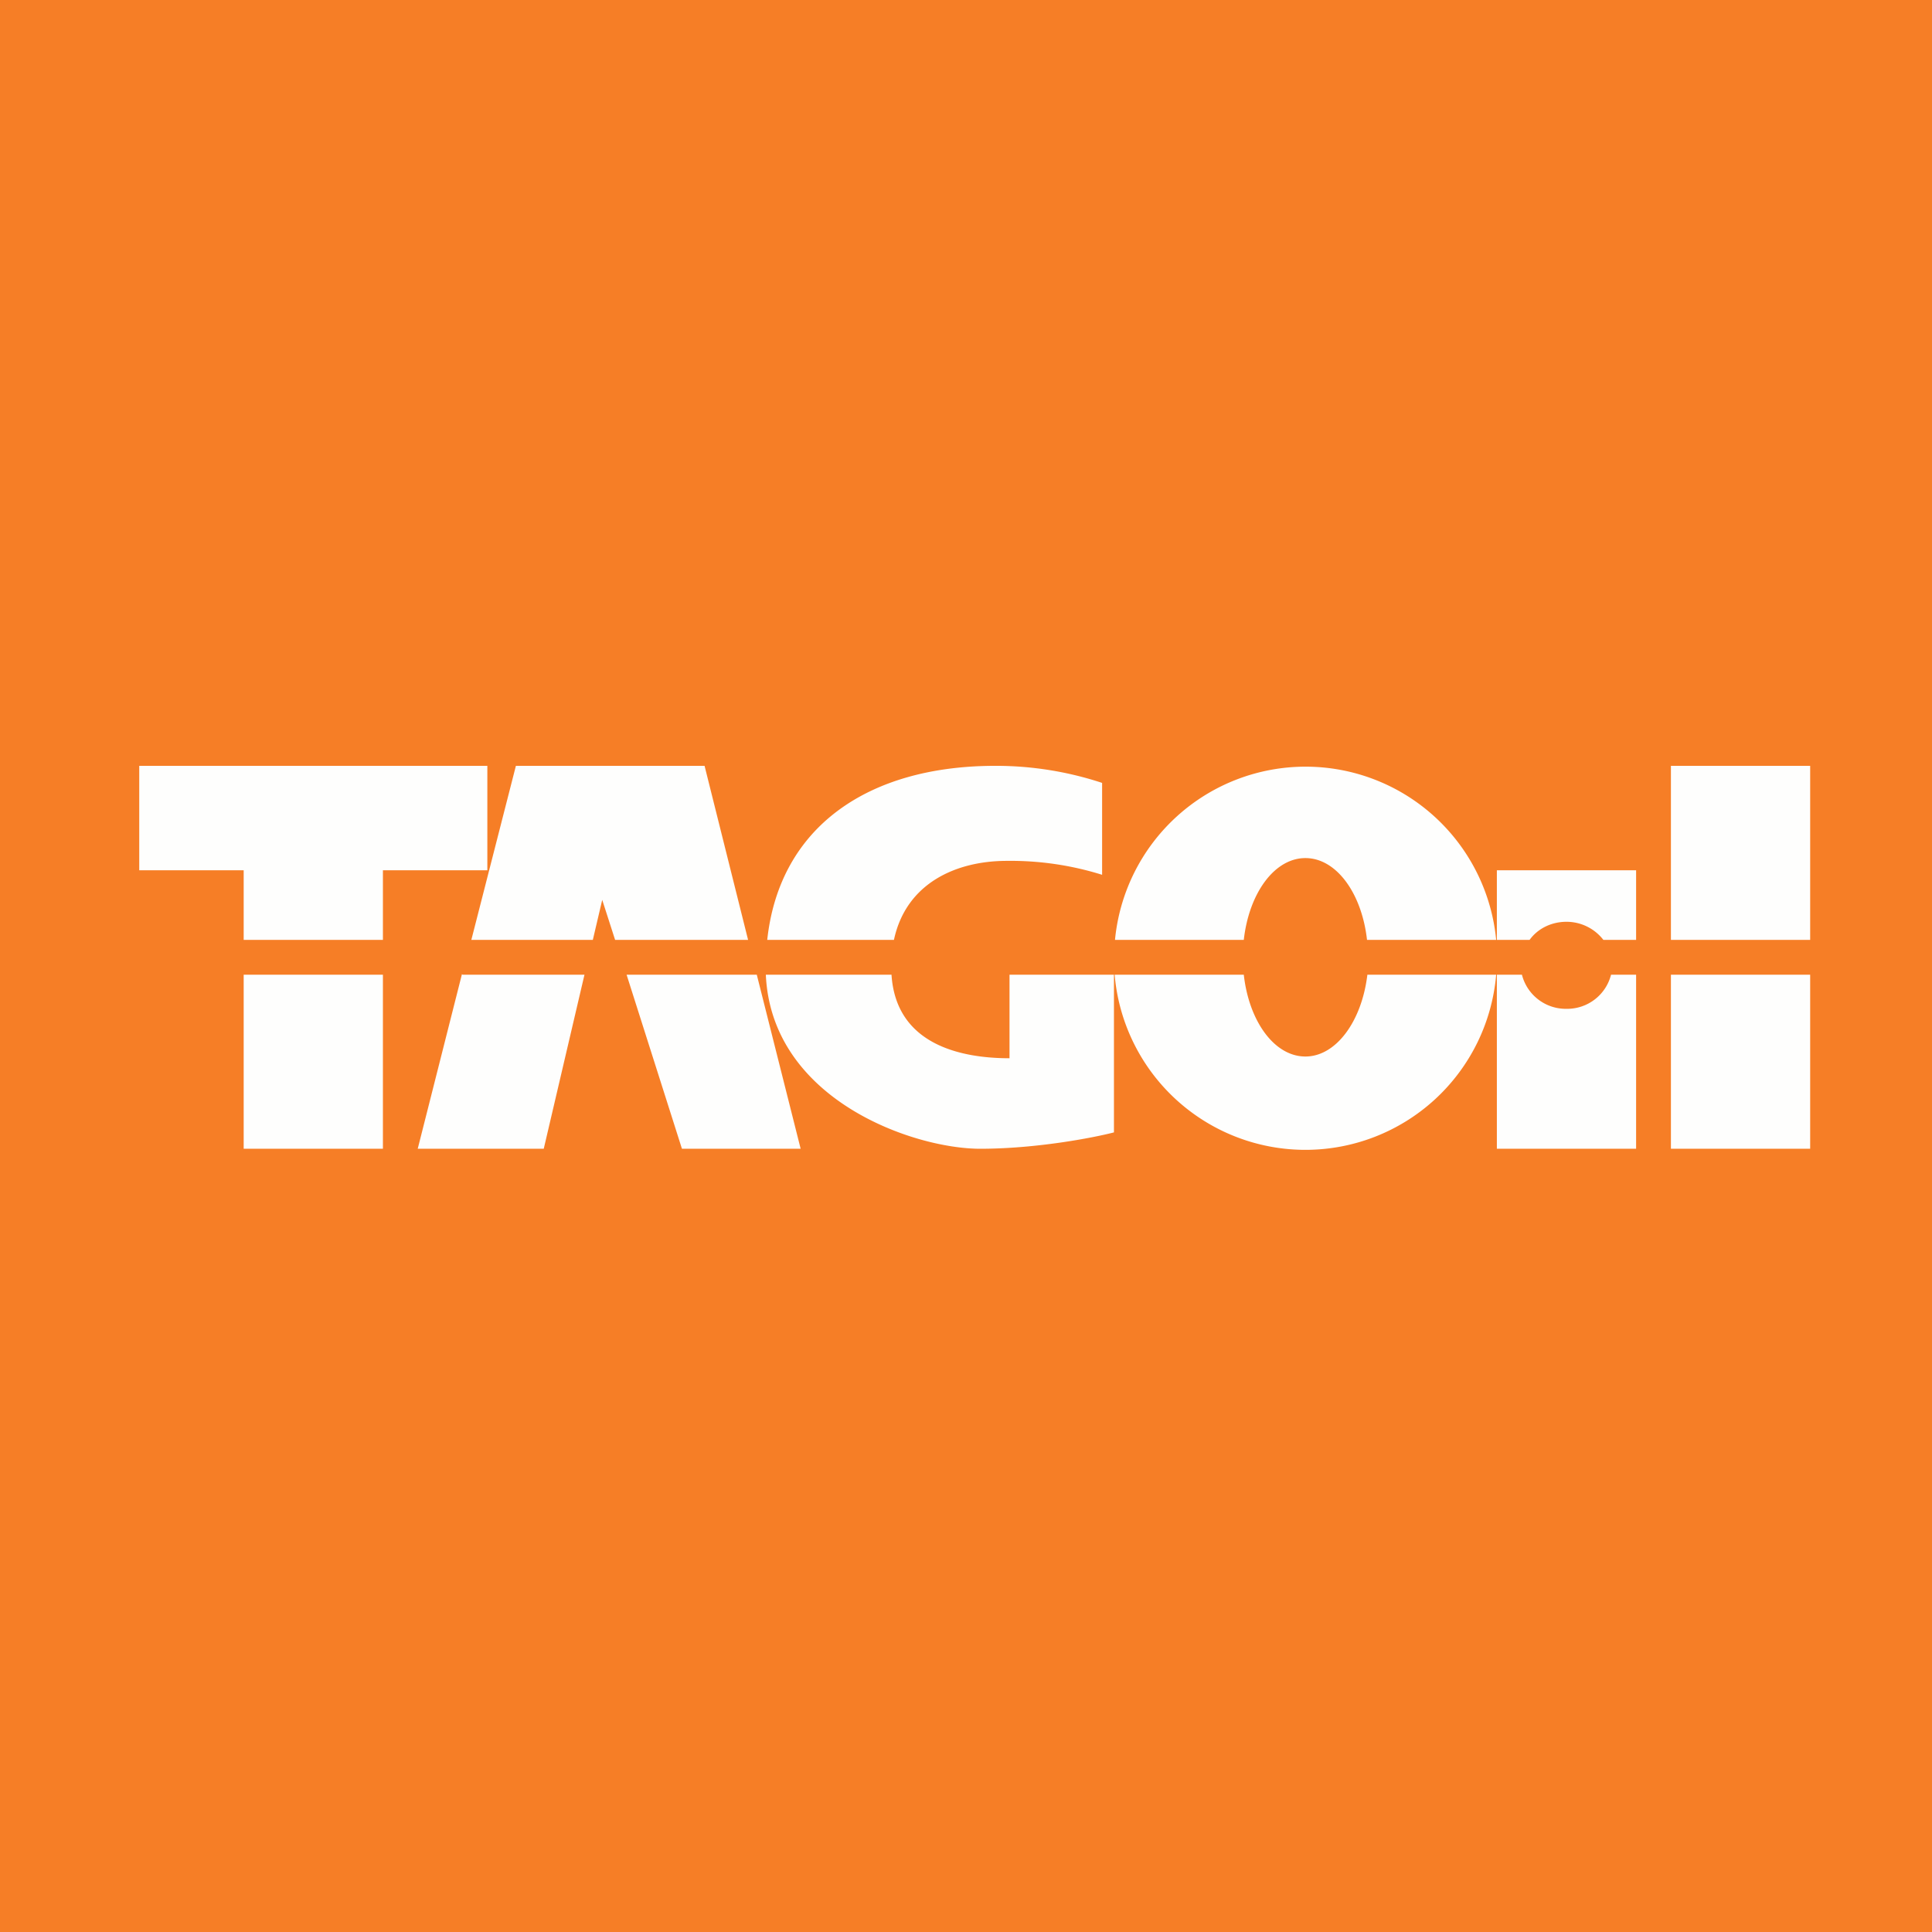
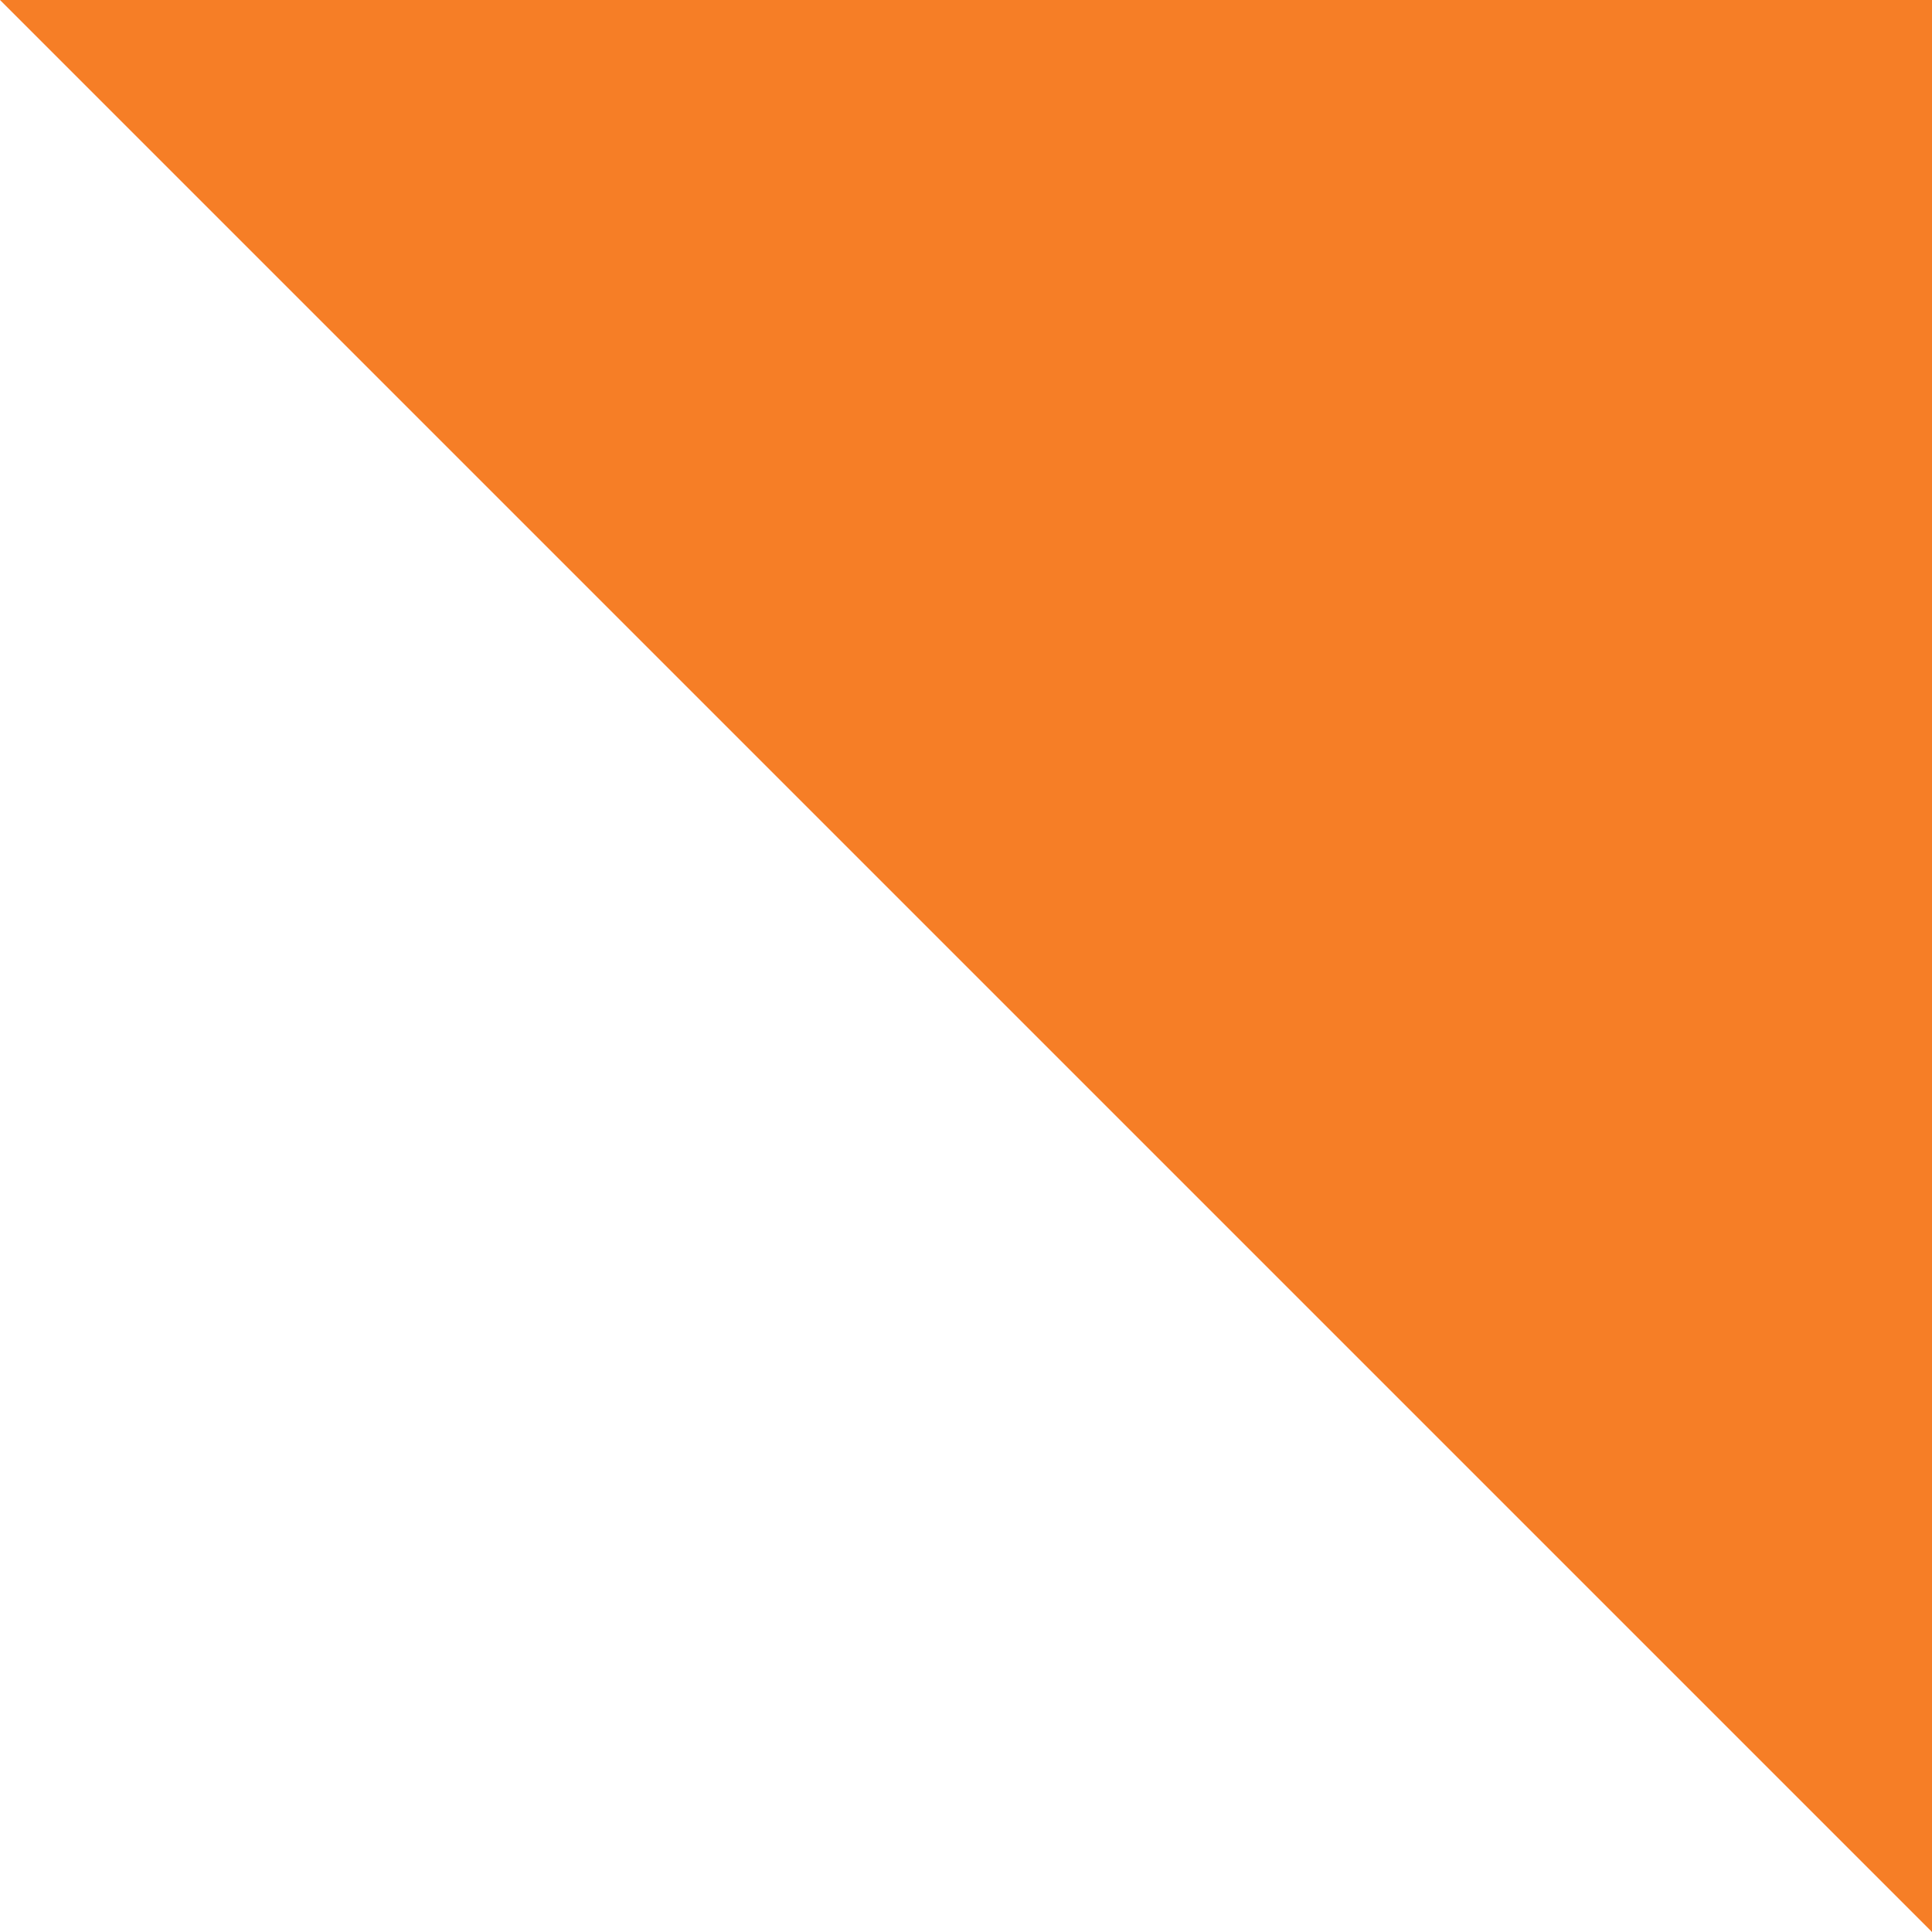
<svg xmlns="http://www.w3.org/2000/svg" viewBox="0 0 55.5 55.5">
-   <path d="M 0,0 H 55.5 V 55.5 H 0 Z" fill="rgb(246, 126, 38)" />
-   <path d="M 13.27,27.985 L 12,33 H 15.62 L 16.79,28 H 13.29 Z M 11,28 V 33 H 7 V 28 H 11 Z M 13.54,27 H 17.03 L 17.3,25.85 L 17.67,27 H 21.49 L 20.24,22 H 14.82 L 13.54,27 Z M 21.74,28 H 18 L 19.59,33 H 23 L 21.74,28 Z M 22,28 H 25.61 C 25.74,30.03 27.64,30.4 29,30.4 V 28 H 32 V 32.53 C 31.38,32.69 29.75,33 28.16,33 C 26.22,33 22.16,31.58 22,28 Z M 32.02,28 A 5.5,5.5 0 0,0 42.98,28 H 39.28 C 39.12,29.34 38.38,30.35 37.5,30.35 C 36.61,30.35 35.88,29.34 35.73,28 H 32.03 Z M 39.27,27 C 39.12,25.66 38.39,24.65 37.5,24.65 S 35.88,25.66 35.73,27 H 32.03 A 5.5,5.5 0 0,1 42.98,27 H 39.28 Z M 43,27 V 25 H 47 V 27 H 46.06 A 1.34,1.34 0 0,0 45,26.48 C 44.56,26.48 44.17,26.68 43.94,27 H 43 Z M 43.72,28 H 43 V 33 H 47 V 28 H 46.28 A 1.3,1.3 0 0,1 45,28.98 A 1.3,1.3 0 0,1 43.72,28 Z M 48,28 V 33 H 52 V 28 H 48 Z M 52,27 V 22 H 48 V 27 H 52 Z M 25.68,27 C 26.03,25.36 27.48,24.73 28.92,24.73 A 8.8,8.8 0 0,1 31.66,25.13 V 22.49 A 9.73,9.73 0 0,0 28.59,22 C 24.93,22 22.39,23.76 22.04,27 H 25.68 Z M 11,27 H 7 V 25 H 4 V 22 H 14 V 25 H 11 V 27 Z" fill="rgb(254, 254, 253)" />
+   <path d="M 0,0 H 55.5 V 55.5 Z" fill="rgb(246, 126, 38)" />
</svg>